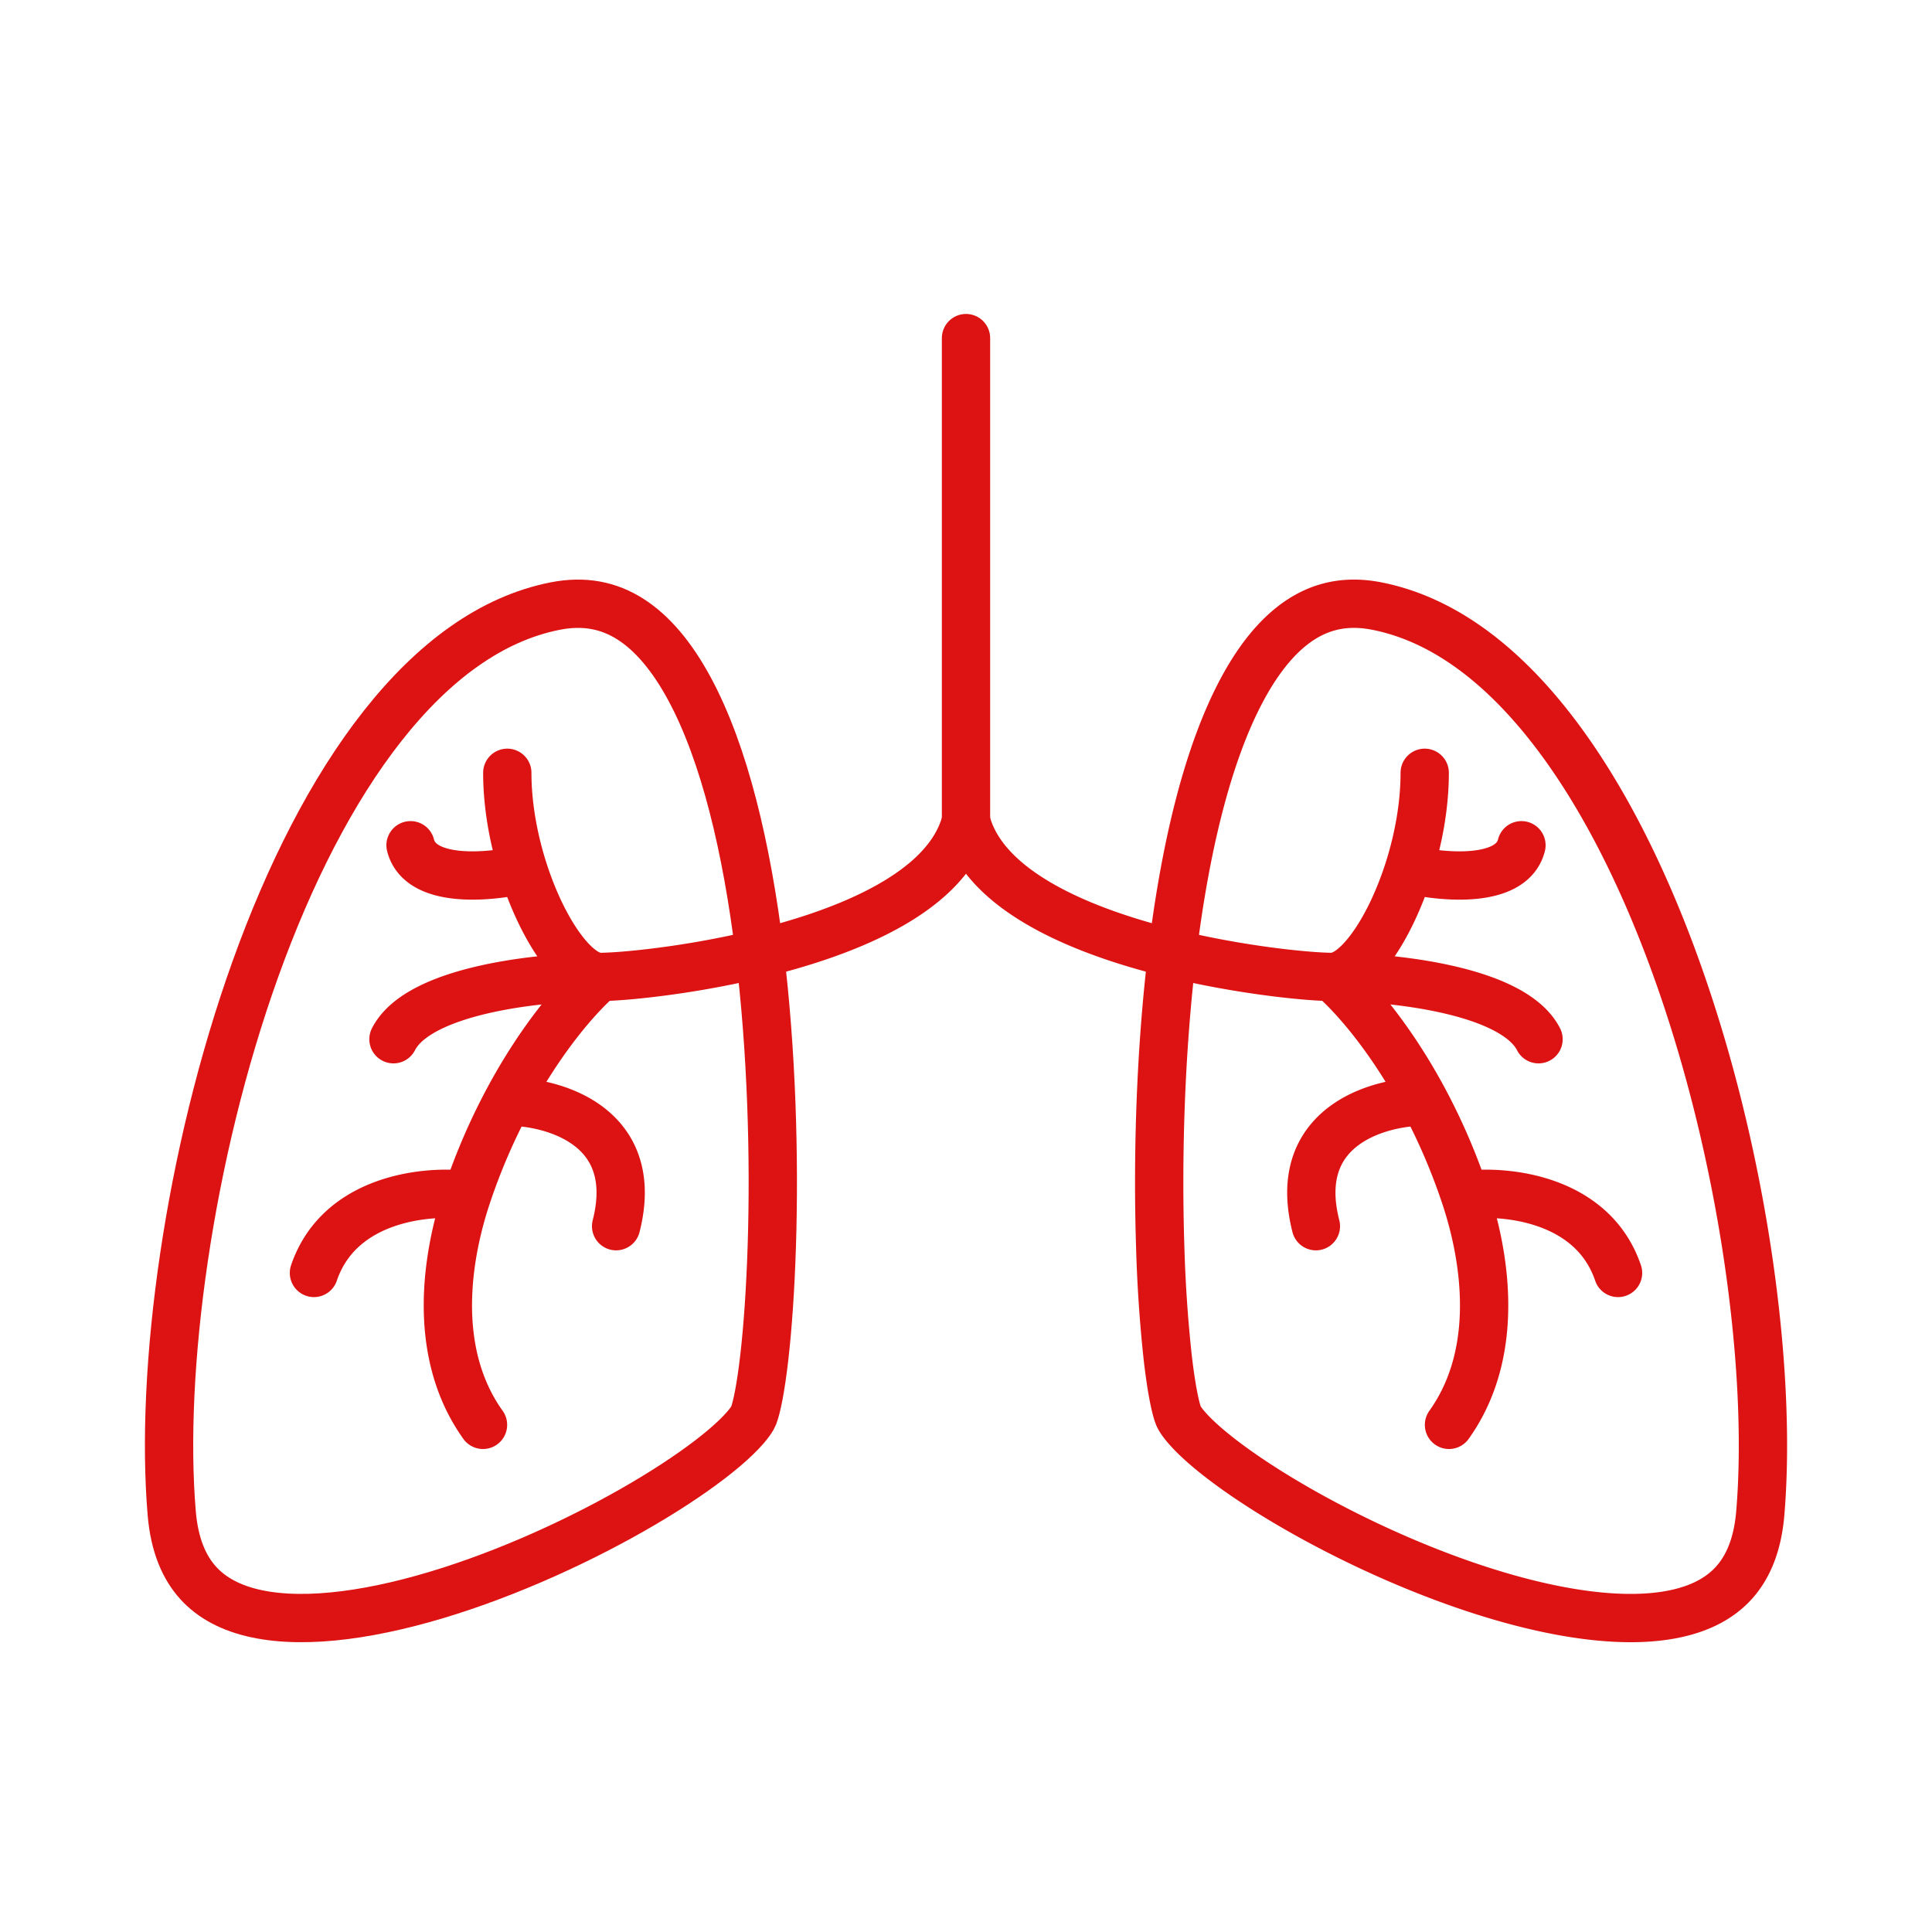
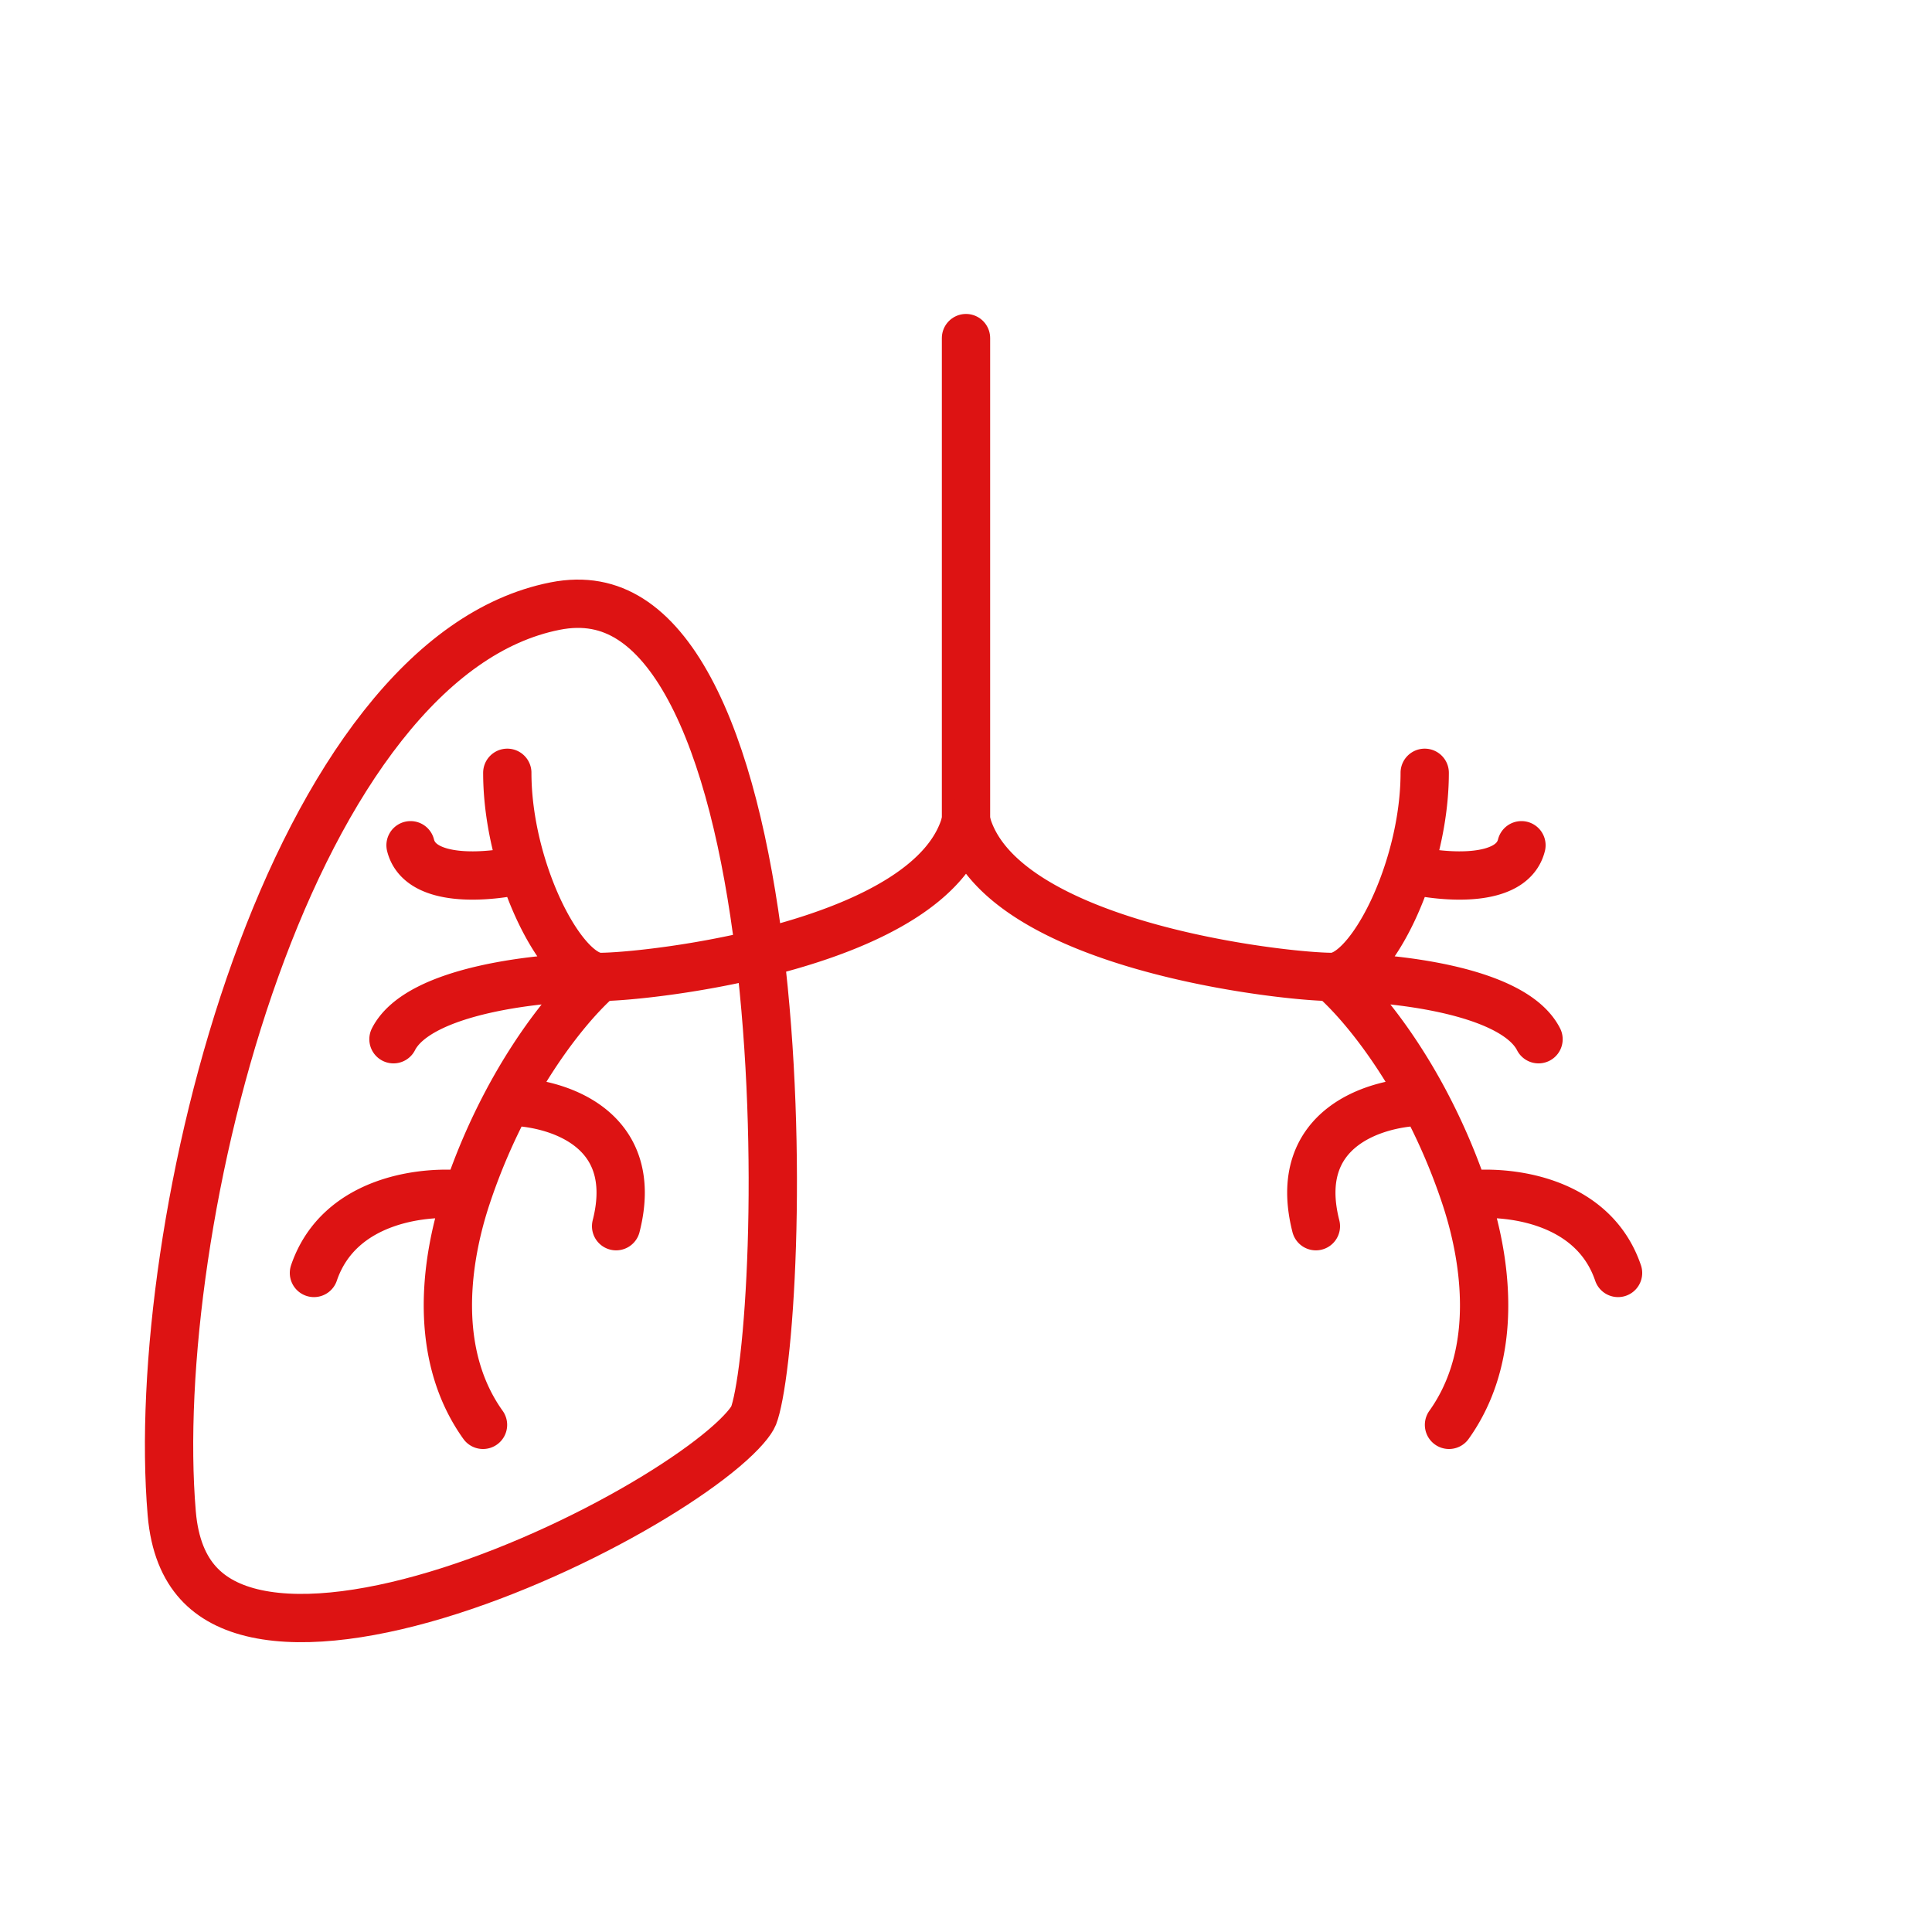
<svg xmlns="http://www.w3.org/2000/svg" data-bbox="7 14 65.999 53" viewBox="0 0 80 80" height="80" width="80" data-type="ugc">
  <g>
-     <path stroke-width="2" stroke="#DD1313" d="M57.02 25.098c2.633.522 5.025 2.281 7.135 4.958 2.108 2.672 3.874 6.186 5.262 10.049 2.781 7.738 3.97 16.666 3.472 22.557-.113 1.343-.528 2.257-1.095 2.883-.571.63-1.373 1.053-2.407 1.275-2.112.453-4.989.022-8.034-.954-3.013-.966-6.052-2.42-8.42-3.858-1.185-.72-2.183-1.424-2.918-2.047-.778-.66-1.132-1.123-1.22-1.343-.13-.333-.298-1.145-.444-2.421a57.844 57.844 0 0 1-.31-4.608c-.114-3.588-.005-7.995.511-12.204.52-4.232 1.44-8.162 2.897-10.861.724-1.344 1.546-2.315 2.452-2.89.878-.558 1.891-.78 3.12-.536Z" fill="none" />
    <path stroke-width="2" stroke="#DD1313" d="M22.98 25.098c-2.634.522-5.025 2.281-7.135 4.958-2.108 2.672-3.874 6.186-5.262 10.049-2.781 7.738-3.97 16.666-3.472 22.557.113 1.343.528 2.257 1.095 2.883.571.63 1.373 1.053 2.407 1.275 2.112.453 4.989.022 8.034-.954 3.013-.966 6.052-2.42 8.42-3.858 1.185-.72 2.183-1.424 2.918-2.047.778-.66 1.132-1.123 1.22-1.343.13-.333.298-1.145.444-2.421.142-1.237.253-2.815.31-4.608.114-3.588.005-7.995-.511-12.204-.52-4.232-1.44-8.162-2.897-10.861-.724-1.344-1.546-2.315-2.452-2.89-.878-.558-1.892-.78-3.12-.536Z" fill="none" />
    <path stroke-linecap="round" stroke-width="2" stroke="#DD1313" d="M40 14v21" fill="none" />
    <path stroke-linecap="round" stroke-width="2" stroke="#DD1313" d="M40 34c-1.317 5.161-13.17 6.452-15.146 6.452m0 0c-2.415 0-7.508.516-8.561 2.58m8.56-2.58c-.944.81-2.472 2.576-3.847 5.16m3.848-5.16c-1.05 0-2.402-1.962-3.192-4.452m-.656-4c0 1.344.256 2.74.656 4M20 59c-.896-1.254-1.293-2.655-1.413-4-.214-2.407.461-4.633.757-5.516m0 0c-1.676-.215-5.29.129-6.344 3.226m6.344-3.226a25.5 25.5 0 0 1 1.662-3.871m0 0c1.941 0 5.56 1.032 4.506 5.161M21.662 36c-1.387.333-4.262.6-4.662-1" fill="none" />
    <path stroke-linecap="round" stroke-width="2" stroke="#DD1313" d="M40 34c1.317 5.161 13.17 6.452 15.146 6.452m0 0c2.415 0 7.508.516 8.561 2.58m-8.56-2.58c.944.81 2.472 2.576 3.847 5.16m-3.848-5.16c1.05 0 2.402-1.962 3.192-4.452m.656-4c0 1.344-.256 2.74-.656 4M60 59c.896-1.254 1.293-2.655 1.413-4 .214-2.407-.461-4.633-.757-5.516m0 0c1.676-.215 5.29.129 6.344 3.226m-6.344-3.226a25.5 25.5 0 0 0-1.662-3.871m0 0c-1.941 0-5.56 1.032-4.506 5.161M58.338 36c1.387.333 4.262.6 4.662-1" fill="none" />
  </g>
</svg>